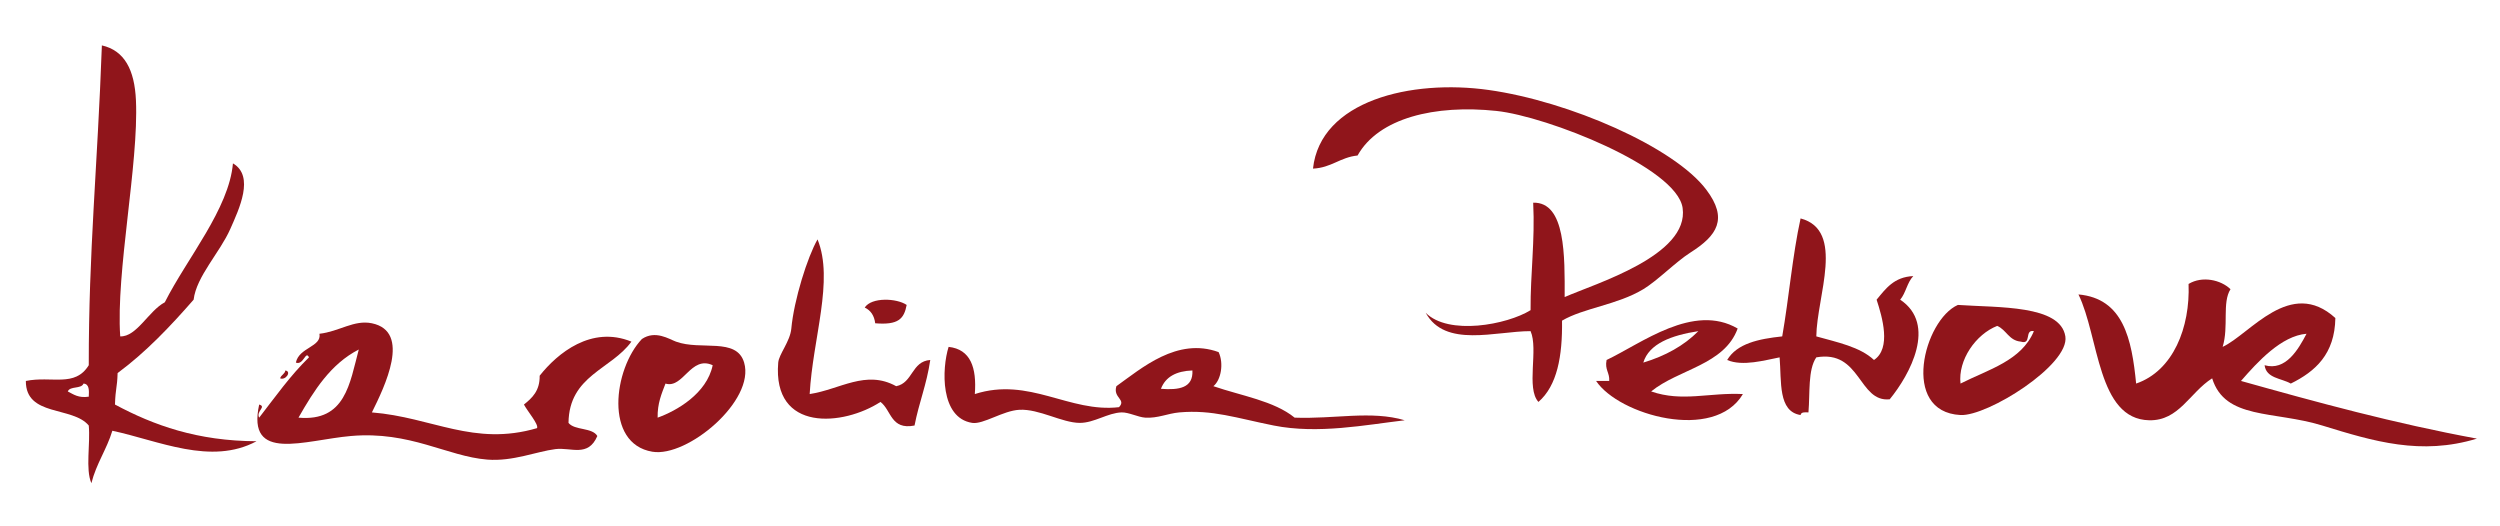
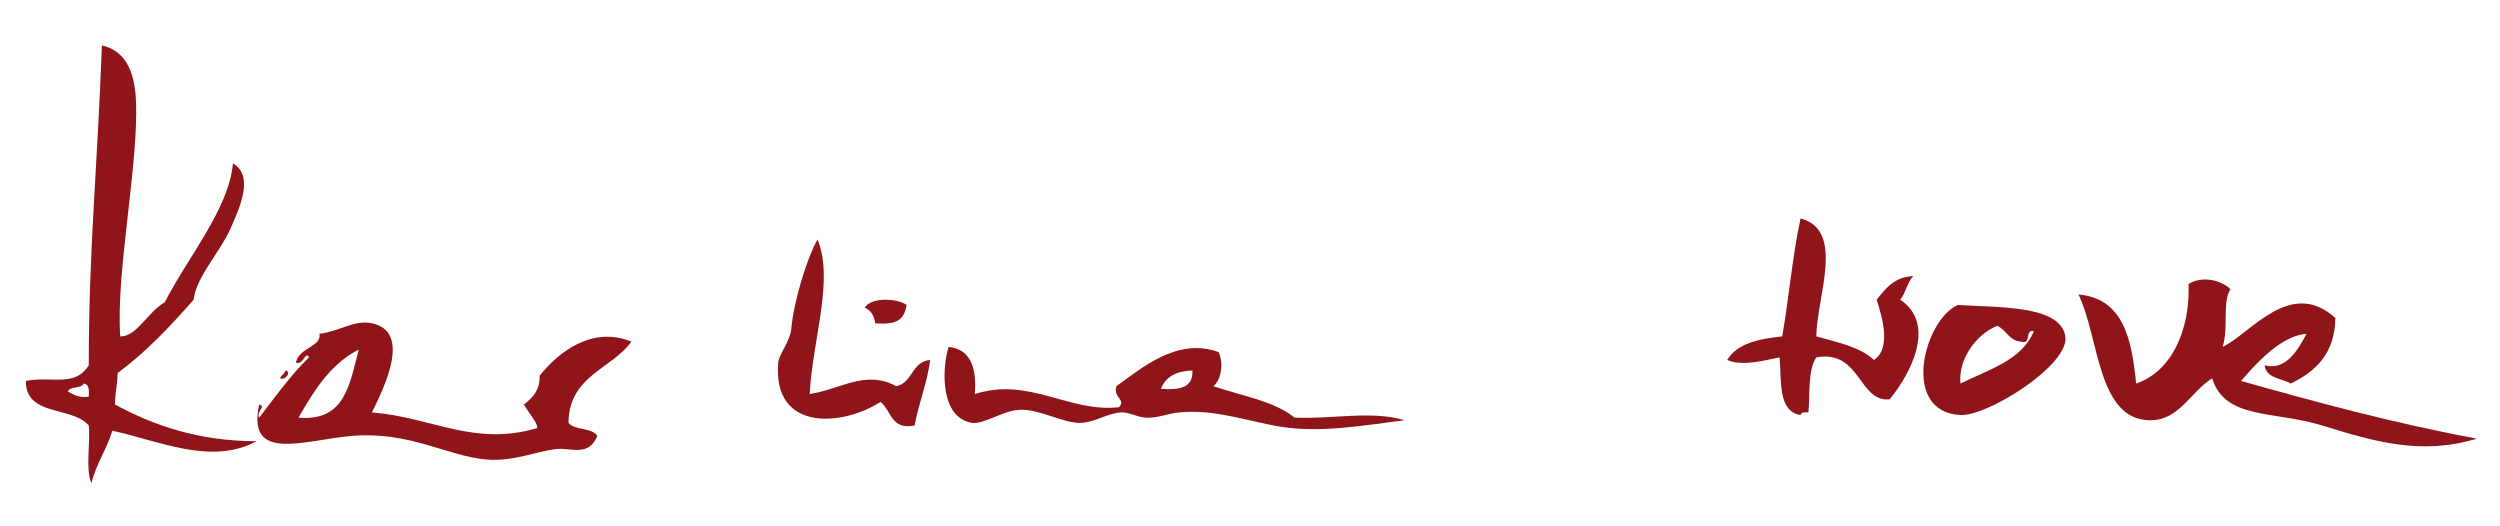
<svg xmlns="http://www.w3.org/2000/svg" version="1.1" id="Ebene_1" x="0px" y="0px" width="700px" height="147.199px" viewBox="0 0 700 147.199" enable-background="new 0 0 700 147.199" xml:space="preserve">
  <g>
    <path fill-rule="evenodd" clip-rule="evenodd" fill="#90151B" d="M28.525,12.713c6.321,1.425,9.163,6.825,9.542,15.414   c0.79,17.857-5.642,48.029-4.404,66.061c4.598,0.186,7.986-7.176,12.479-9.542c6.26-12.385,17.974-26.149,19.084-38.902   c6.124,3.57,1.722,12.782-0.734,18.35c-2.929,6.639-9.499,13.294-10.276,19.818c-6.503,7.443-13.276,14.617-21.287,20.552   c-0.117,4.215-0.591,4.132-0.734,8.809c10.831,5.806,23.062,10.212,39.637,10.276c-12.75,6.867-27.431-0.182-40.371-2.936   c-1.601,5.25-4.497,9.206-5.873,14.681c-1.703-3.924-0.251-11.003-0.734-16.149c-4.556-5.475-17.667-2.396-17.616-12.478   c7.261-1.481,13.729,1.895,17.616-4.404C24.822,70.279,27.3,46.764,28.525,12.713z M18.983,109.603c1.61,0.837,3,1.895,5.872,1.468   c0.108-1.82,0.136-3.562-1.468-3.67C22.768,108.983,19.603,108.02,18.983,109.603z" />
-     <path fill-rule="evenodd" clip-rule="evenodd" fill="#90151B" d="M437.368,89.784c0.146,9.931-1.36,18.21-6.605,22.754   c-3.511-3.829,0.043-14.723-2.202-19.818c-9.781-0.005-23.943,4.781-29.359-5.138c6.368,6.418,22.755,3.362,29.359-0.734   c-0.058-10.333,1.263-19.291,0.733-30.095c9.121-0.263,8.837,15.107,8.811,26.425c8.561-3.78,34.945-11.625,33.028-24.956   c-1.633-11.368-37.957-25.651-52.114-27.159c-17.2-1.832-33.013,1.951-38.903,12.479c-4.884,0.498-7.331,3.433-12.479,3.669   c2.054-19.048,27.494-25.071,49.179-22.02c22.563,3.174,51.902,15.972,60.923,27.892c6.232,8.23,3.021,12.903-4.402,17.617   c-4.199,2.667-9.17,7.831-13.212,10.276C452.862,85.371,443.429,86.216,437.368,89.784z" />
    <path fill-rule="evenodd" clip-rule="evenodd" fill="#90151B" d="M524.717,100.794c4.899-3.25,2.319-12.023,0.733-16.882   c2.55-3.077,4.875-6.379,10.275-6.606c-1.706,1.719-2.094,4.756-3.669,6.606c10.353,6.909,2.739,20.97-2.937,27.892   c-8.79,0.905-8.034-13.943-20.553-11.744c-2.389,3.481-1.737,10.005-2.201,15.415c-1.042-0.063-2.08-0.121-2.202,0.734   c-6.354-0.985-5.309-9.371-5.872-16.148c-4.036,0.771-10.38,2.619-14.681,0.734c2.733-4.608,8.779-5.902,15.414-6.606   c1.89-10.835,2.854-22.594,5.139-33.03c12.578,3.327,4.529,21.793,4.403,33.03C514.486,95.856,520.809,97.12,524.717,100.794z" />
    <path fill-rule="evenodd" clip-rule="evenodd" fill="#90151B" d="M228.911,67.03c4.662,11.452-1.348,27.711-2.202,43.307   c8.503-1.288,15.722-6.895,24.223-2.202c4.703-0.924,4.284-6.971,9.542-7.34c-1.026,6.961-3.131,11.796-4.404,18.35   c-6.693,1.312-6.462-4.302-9.542-6.606c-10.331,6.729-30.263,8.637-28.626-11.01c0.199-2.385,3.334-5.91,3.67-9.542   C222.315,83.934,226.097,71.936,228.911,67.03z" />
    <path fill-rule="evenodd" clip-rule="evenodd" fill="#90151B" d="M653.902,89.05c-0.165,10.108-5.598,14.951-12.478,18.351   c-2.642-1.519-6.876-1.444-7.34-5.139c5.958,1.699,9.465-4.476,11.745-8.808c-7.025,0.564-13.688,7.841-18.351,13.212   c21.396,6.005,42.922,11.882,66.06,16.148c-15.659,4.771-28.887,0.775-43.306-3.67c-13.596-4.191-27.214-1.569-30.829-13.212   c-6.303,3.999-9.26,11.914-17.616,11.744c-14.555-0.296-14.021-23.375-19.819-35.233c12.576,1.127,14.926,12.479,16.149,24.957   c10.421-3.58,15.148-15.756,14.681-27.893c3.837-2.329,9.048-1.145,11.742,1.468c-2.4,3.744-0.449,10.455-2.2,16.148   C630.064,93.543,641.292,77.576,653.902,89.05z" />
    <path fill-rule="evenodd" clip-rule="evenodd" fill="#90151B" d="M253.867,85.38c-0.732,3.887-2.318,5.677-8.808,5.138   c-0.269-2.177-1.272-3.621-2.937-4.404C244.042,83.16,251.086,83.477,253.867,85.38z" />
    <path fill-rule="evenodd" clip-rule="evenodd" fill="#90151B" d="M548.206,85.38c11.405,0.79,28.703-0.028,30.093,8.808   c1.252,7.95-21.785,22.411-29.359,22.021C531.984,115.333,538.733,89.549,548.206,85.38z M569.49,92.721   c-2.758-0.56-0.505,3.897-3.67,2.936c-3.358-0.31-4.019-3.32-6.605-4.404c-5.984,2.338-11.009,9.536-10.275,16.148   C556.732,103.45,566.041,101.014,569.49,92.721z" />
-     <path fill-rule="evenodd" clip-rule="evenodd" fill="#90151B" d="M462.324,109.603c8.727,3.026,16.179,0.262,25.692,0.734   c-7.995,13.466-34.733,5.889-41.106-3.67c1.225,0,2.448,0,3.672,0c0.161-2.363-1.297-3.106-0.735-5.872   c9.813-4.653,24.288-16.026,36.7-8.808C482.826,102.21,470.005,103.335,462.324,109.603z M460.124,101.528   c6.199-1.874,11.396-4.753,15.414-8.808C467.956,93.89,461.72,96.242,460.124,101.528z" />
    <path fill-rule="evenodd" clip-rule="evenodd" fill="#90151B" d="M86.512,100.06c-0.944-2.053-1.518,2.313-3.67,1.468   c0.882-4.274,7.253-4.386,6.605-8.074c5.532-0.618,9.682-3.976,14.681-2.936c11.145,2.321,3.531,17.822,0,24.957   c16.917,1.353,28.501,9.605,46.243,4.404c0.511-1.038-2.636-4.676-3.67-6.606c2.311-1.85,4.473-3.847,4.404-8.074   c4.999-6.31,14.487-14.11,25.69-9.542c-5.645,7.812-17.459,9.455-17.616,22.754c1.75,2.165,6.611,1.219,8.074,3.67   c-2.592,6.05-7.364,3.113-11.745,3.671c-5.313,0.676-11.932,3.506-19.084,2.936c-11.224-0.897-21.57-8.054-38.168-6.607   c-12.997,1.134-29.287,7.573-25.69-8.808c2.153,0.624-0.955,1.847,0,3.67C77.053,111.154,81.304,105.128,86.512,100.06z    M83.576,116.943c13.167,1.178,14.349-9.629,16.882-19.084C92.552,101.94,87.934,109.312,83.576,116.943z" />
-     <path fill-rule="evenodd" clip-rule="evenodd" fill="#90151B" d="M179.732,94.922c3.771-2.535,7.571,0.007,9.542,0.734   c6.983,2.573,16.975-1.299,19.084,5.872c3.132,10.647-15.86,26.597-25.69,24.957C169.119,124.225,171.791,103.311,179.732,94.922z    M186.338,107.401c-1.083,2.831-2.283,5.545-2.202,9.542c5.279-1.882,13.779-6.725,15.415-14.681   C193.403,99.425,191.315,108.911,186.338,107.401z" />
    <path fill-rule="evenodd" clip-rule="evenodd" fill="#90151B" d="M265.611,97.124c6.167,0.684,7.893,5.81,7.34,13.213   c15.256-4.899,26.463,5.303,40.371,3.67c2.12-2.207-1.751-2.562-0.734-5.872c7.078-5.032,17.027-13.783,28.626-9.542   c1.498,3.177,0.668,7.834-1.468,9.542c7.825,2.695,16.947,4.094,22.753,8.808c11.066,0.432,21.469-2.049,30.828,0.734   c-10.859,1.276-24.287,3.947-36.699,1.468c-10.399-2.076-17.188-4.49-26.424-3.67c-3.244,0.289-6.074,1.693-9.542,1.468   c-1.979-0.128-4.633-1.522-6.606-1.468c-3.87,0.105-7.688,2.96-11.744,2.936c-4.969-0.029-11.34-3.955-16.882-3.67   c-4.586,0.236-10.121,4.145-13.212,3.67C263.2,117.026,263.696,103.213,265.611,97.124z M325.066,108.868   c5.041,0.394,9.07-0.227,8.809-5.138C329.381,103.885,326.341,105.495,325.066,108.868z" />
    <path fill-rule="evenodd" clip-rule="evenodd" fill="#90151B" d="M79.906,103.73c1.828,0.298,0.043,2.846-1.468,2.202   C78.697,104.969,79.731,104.778,79.906,103.73z" />
  </g>
</svg>